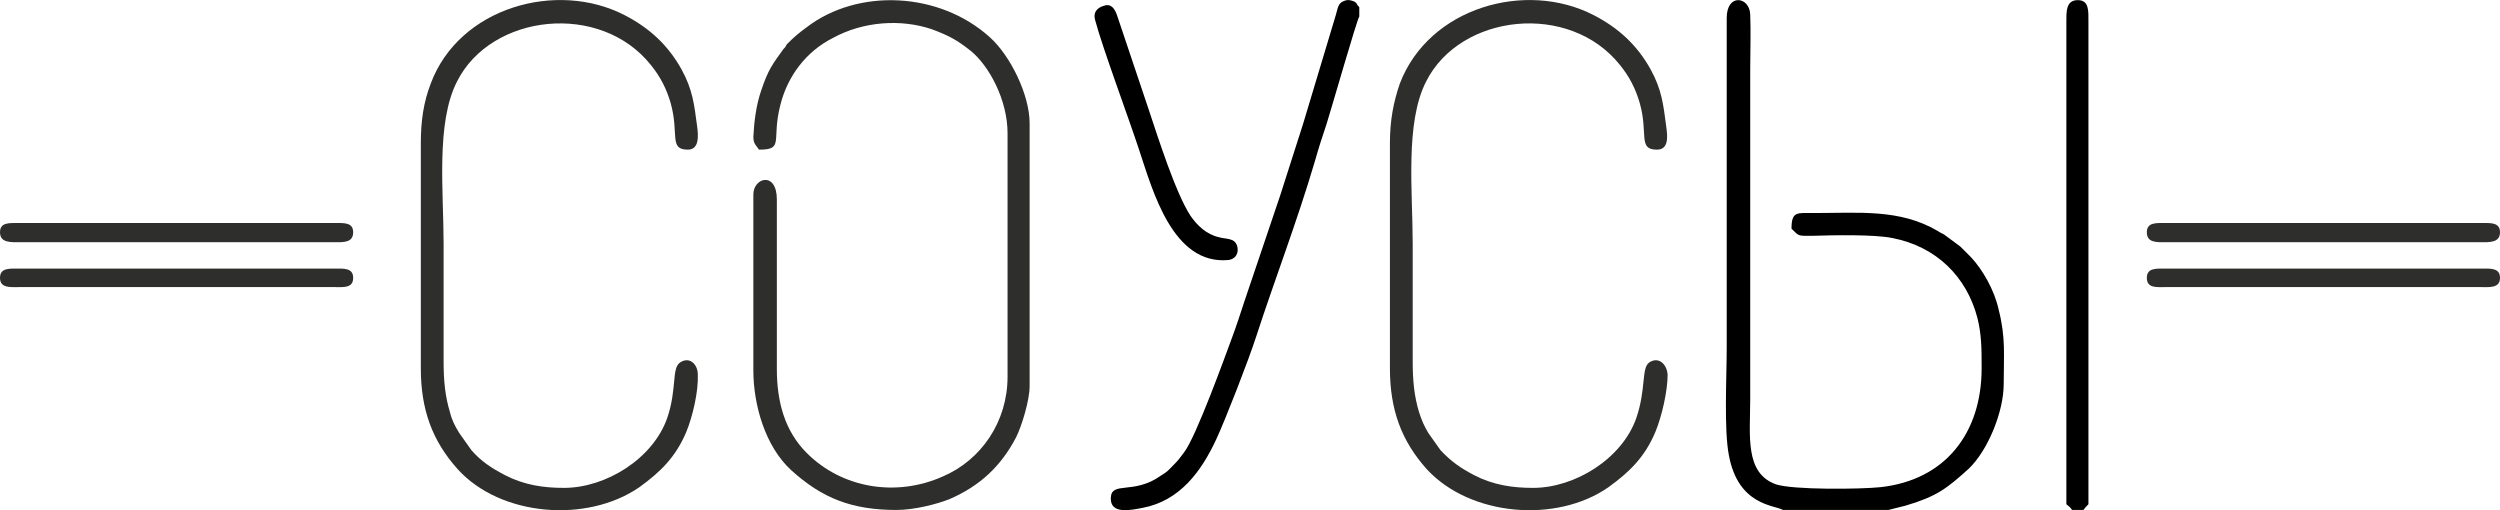
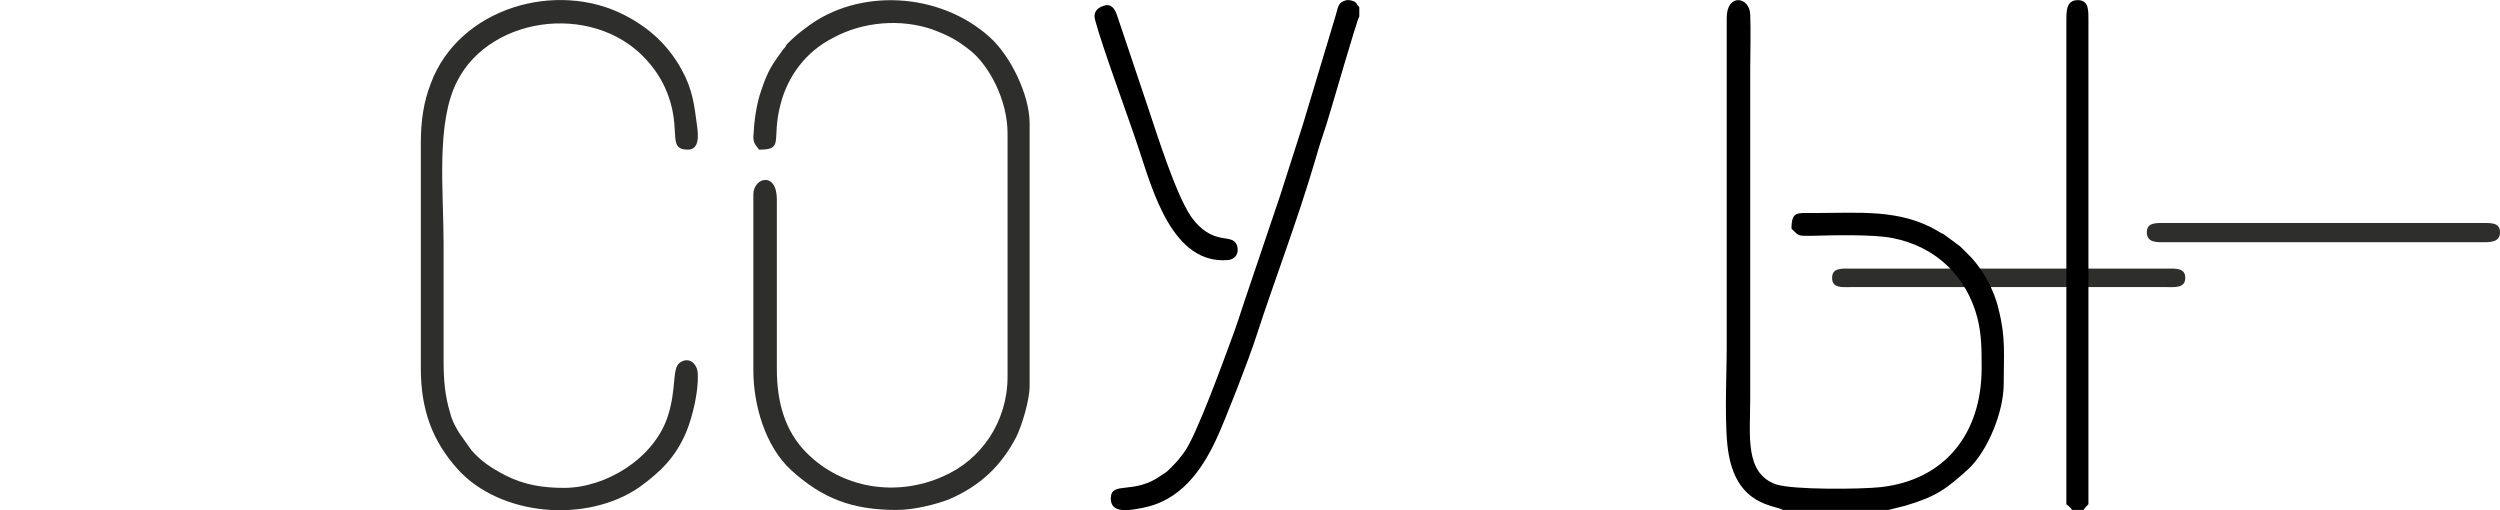
<svg xmlns="http://www.w3.org/2000/svg" xml:space="preserve" width="58.814mm" height="12mm" version="1.0" style="shape-rendering:geometricPrecision; text-rendering:geometricPrecision; image-rendering:optimizeQuality; fill-rule:evenodd; clip-rule:evenodd" viewBox="0 0 3511 716">
  <defs>
    <style type="text/css">
   
    .fil0 {fill:#2E2E2D}
    .fil1 {fill:black}
   
  </style>
  </defs>
  <g id="Layer_x0020_1">
    <path class="fil0" d="M591 201l0 316c0,58 16,102 52,142 60,66 181,76 255,25 29,-21 51,-42 66,-78 9,-22 17,-57 16,-80 0,-15 -12,-26 -25,-17 -12,8 -4,37 -18,78 -20,57 -86,98 -145,98 -29,0 -56,-4 -83,-18 -19,-10 -33,-19 -47,-35l-17 -24c-6,-10 -10,-17 -13,-29 -7,-23 -9,-45 -9,-72 0,-55 0,-110 0,-165 0,-73 -11,-170 19,-228 48,-95 201,-112 272,-23 13,16 22,33 28,54 12,43 -3,65 24,65 16,0 15,-19 13,-33 -4,-30 -6,-51 -22,-80 -19,-34 -45,-58 -80,-76 -95,-49 -232,-11 -272,96 -10,26 -14,52 -14,84z" />
    <path class="fil0" d="M1066 210c36,0 17,-13 30,-63 10,-40 36,-75 74,-94 42,-23 95,-27 139,-12 24,9 35,15 54,30 26,21 52,69 52,116l0 342c0,63 -37,117 -91,140 -65,29 -141,17 -191,-33 -31,-31 -42,-72 -42,-118l0 -238c0,-40 -33,-31 -33,-7l0 247c0,49 17,107 53,140 44,40 86,56 148,56 25,0 56,-8 74,-15 44,-19 73,-47 94,-87 8,-16 19,-52 19,-72l0 -369c0,-40 -27,-95 -56,-121 -71,-64 -185,-69 -257,-14 -11,8 -18,14 -28,24 -2,4 -2,4 -5,7 -15,21 -21,28 -31,58 -7,20 -10,44 -11,65 0,10 4,12 8,18z" />
    <path class="fil1" d="M1909 23l0 -13c-5,-5 -2,-5 -7,-8 -5,-2 -9,-3 -14,-1 -9,3 -9,10 -12,20l-46 153c-11,35 -21,65 -32,100l-50 148c-6,18 -11,34 -17,50 -10,27 -51,141 -68,163 -6,8 -8,11 -15,18 -8,8 -8,9 -18,15 -38,27 -69,7 -70,31 -1,24 29,17 45,14 52,-10 82,-51 103,-96 13,-28 45,-110 56,-144 27,-83 57,-160 83,-248 5,-18 10,-33 16,-51 7,-22 43,-148 46,-151zm-359 -15c-10,3 -15,10 -12,20 10,38 48,140 62,183 19,57 47,161 125,154 10,-1 16,-10 12,-21 -4,-10 -14,-8 -25,-11 -18,-4 -31,-17 -40,-30 -21,-32 -46,-111 -59,-150l-44 -131c-3,-9 -8,-18 -19,-14z" />
-     <path class="fil0" d="M1952 201l0 316c0,58 16,102 52,142 61,66 182,76 255,25 29,-21 51,-42 66,-78 9,-22 17,-57 17,-80 -1,-15 -13,-26 -26,-17 -11,8 -4,37 -18,78 -20,57 -86,98 -145,98 -29,0 -56,-4 -83,-18 -19,-10 -32,-19 -47,-35l-17 -24c-6,-10 -9,-17 -13,-29 -7,-23 -9,-45 -9,-72 0,-55 0,-110 0,-165 0,-73 -11,-170 19,-228 48,-95 201,-112 272,-23 13,16 22,33 28,54 12,43 -3,65 24,65 17,0 15,-19 13,-33 -4,-30 -6,-51 -22,-80 -19,-34 -45,-58 -80,-76 -95,-49 -231,-11 -272,96 -9,26 -14,52 -14,84z" />
-     <path class="fil0" d="M3043 313l439 0 3 0c13,0 26,-1 26,13 0,15 -15,14 -28,14l-1 0 -439 0 -1 0c-13,0 -27,1 -27,-14 0,-14 13,-13 26,-13l2 0zm0 64l439 0 3 0c13,0 26,-1 26,13 0,15 -15,13 -28,13l-1 0 -439 0 -1 0c-13,0 -27,2 -27,-13 0,-14 13,-13 26,-13l2 0z" />
-     <path class="fil0" d="M28 313l440 0 2 0c13,0 26,-1 26,13 0,15 -14,14 -27,14l-1 0 -439 0 -1 0c-13,0 -28,1 -28,-14 0,-14 13,-13 26,-13l2 0zm0 64l440 0 2 0c13,0 26,-1 26,13 0,15 -14,13 -27,13l-1 0 -439 0 -1 0c-13,0 -28,2 -28,-13 0,-14 13,-13 26,-13l2 0z" />
+     <path class="fil0" d="M3043 313l439 0 3 0c13,0 26,-1 26,13 0,15 -15,14 -28,14l-1 0 -439 0 -1 0c-13,0 -27,1 -27,-14 0,-14 13,-13 26,-13l2 0zm0 64c13,0 26,-1 26,13 0,15 -15,13 -28,13l-1 0 -439 0 -1 0c-13,0 -27,2 -27,-13 0,-14 13,-13 26,-13l2 0z" />
    <path class="fil1" d="M2910 716l16 0c2,-3 4,-5 7,-8l0 -678c0,-15 1,-30 -15,-30 -17,0 -16,17 -16,32l0 676c4,3 6,5 8,8zm-406 0l148 0 24 -6c44,-13 58,-24 89,-52 27,-26 49,-80 49,-119 0,-40 3,-65 -7,-104 -6,-28 -23,-57 -39,-74 -5,-5 -10,-10 -15,-15l-23 -17c-4,-2 -6,-3 -9,-5 -53,-31 -110,-25 -173,-25 -24,0 -32,-3 -32,22 11,11 9,10 29,10 31,-1 87,-2 112,3 63,12 105,55 120,112 6,24 6,44 6,71 0,91 -51,157 -142,167 -28,3 -123,4 -147,-4 -44,-16 -36,-68 -36,-120l0 -463c0,-25 1,-52 0,-77 -1,-25 -33,-30 -33,5l0 463c0,41 -4,115 3,151 13,71 64,70 76,77z" />
  </g>
</svg>